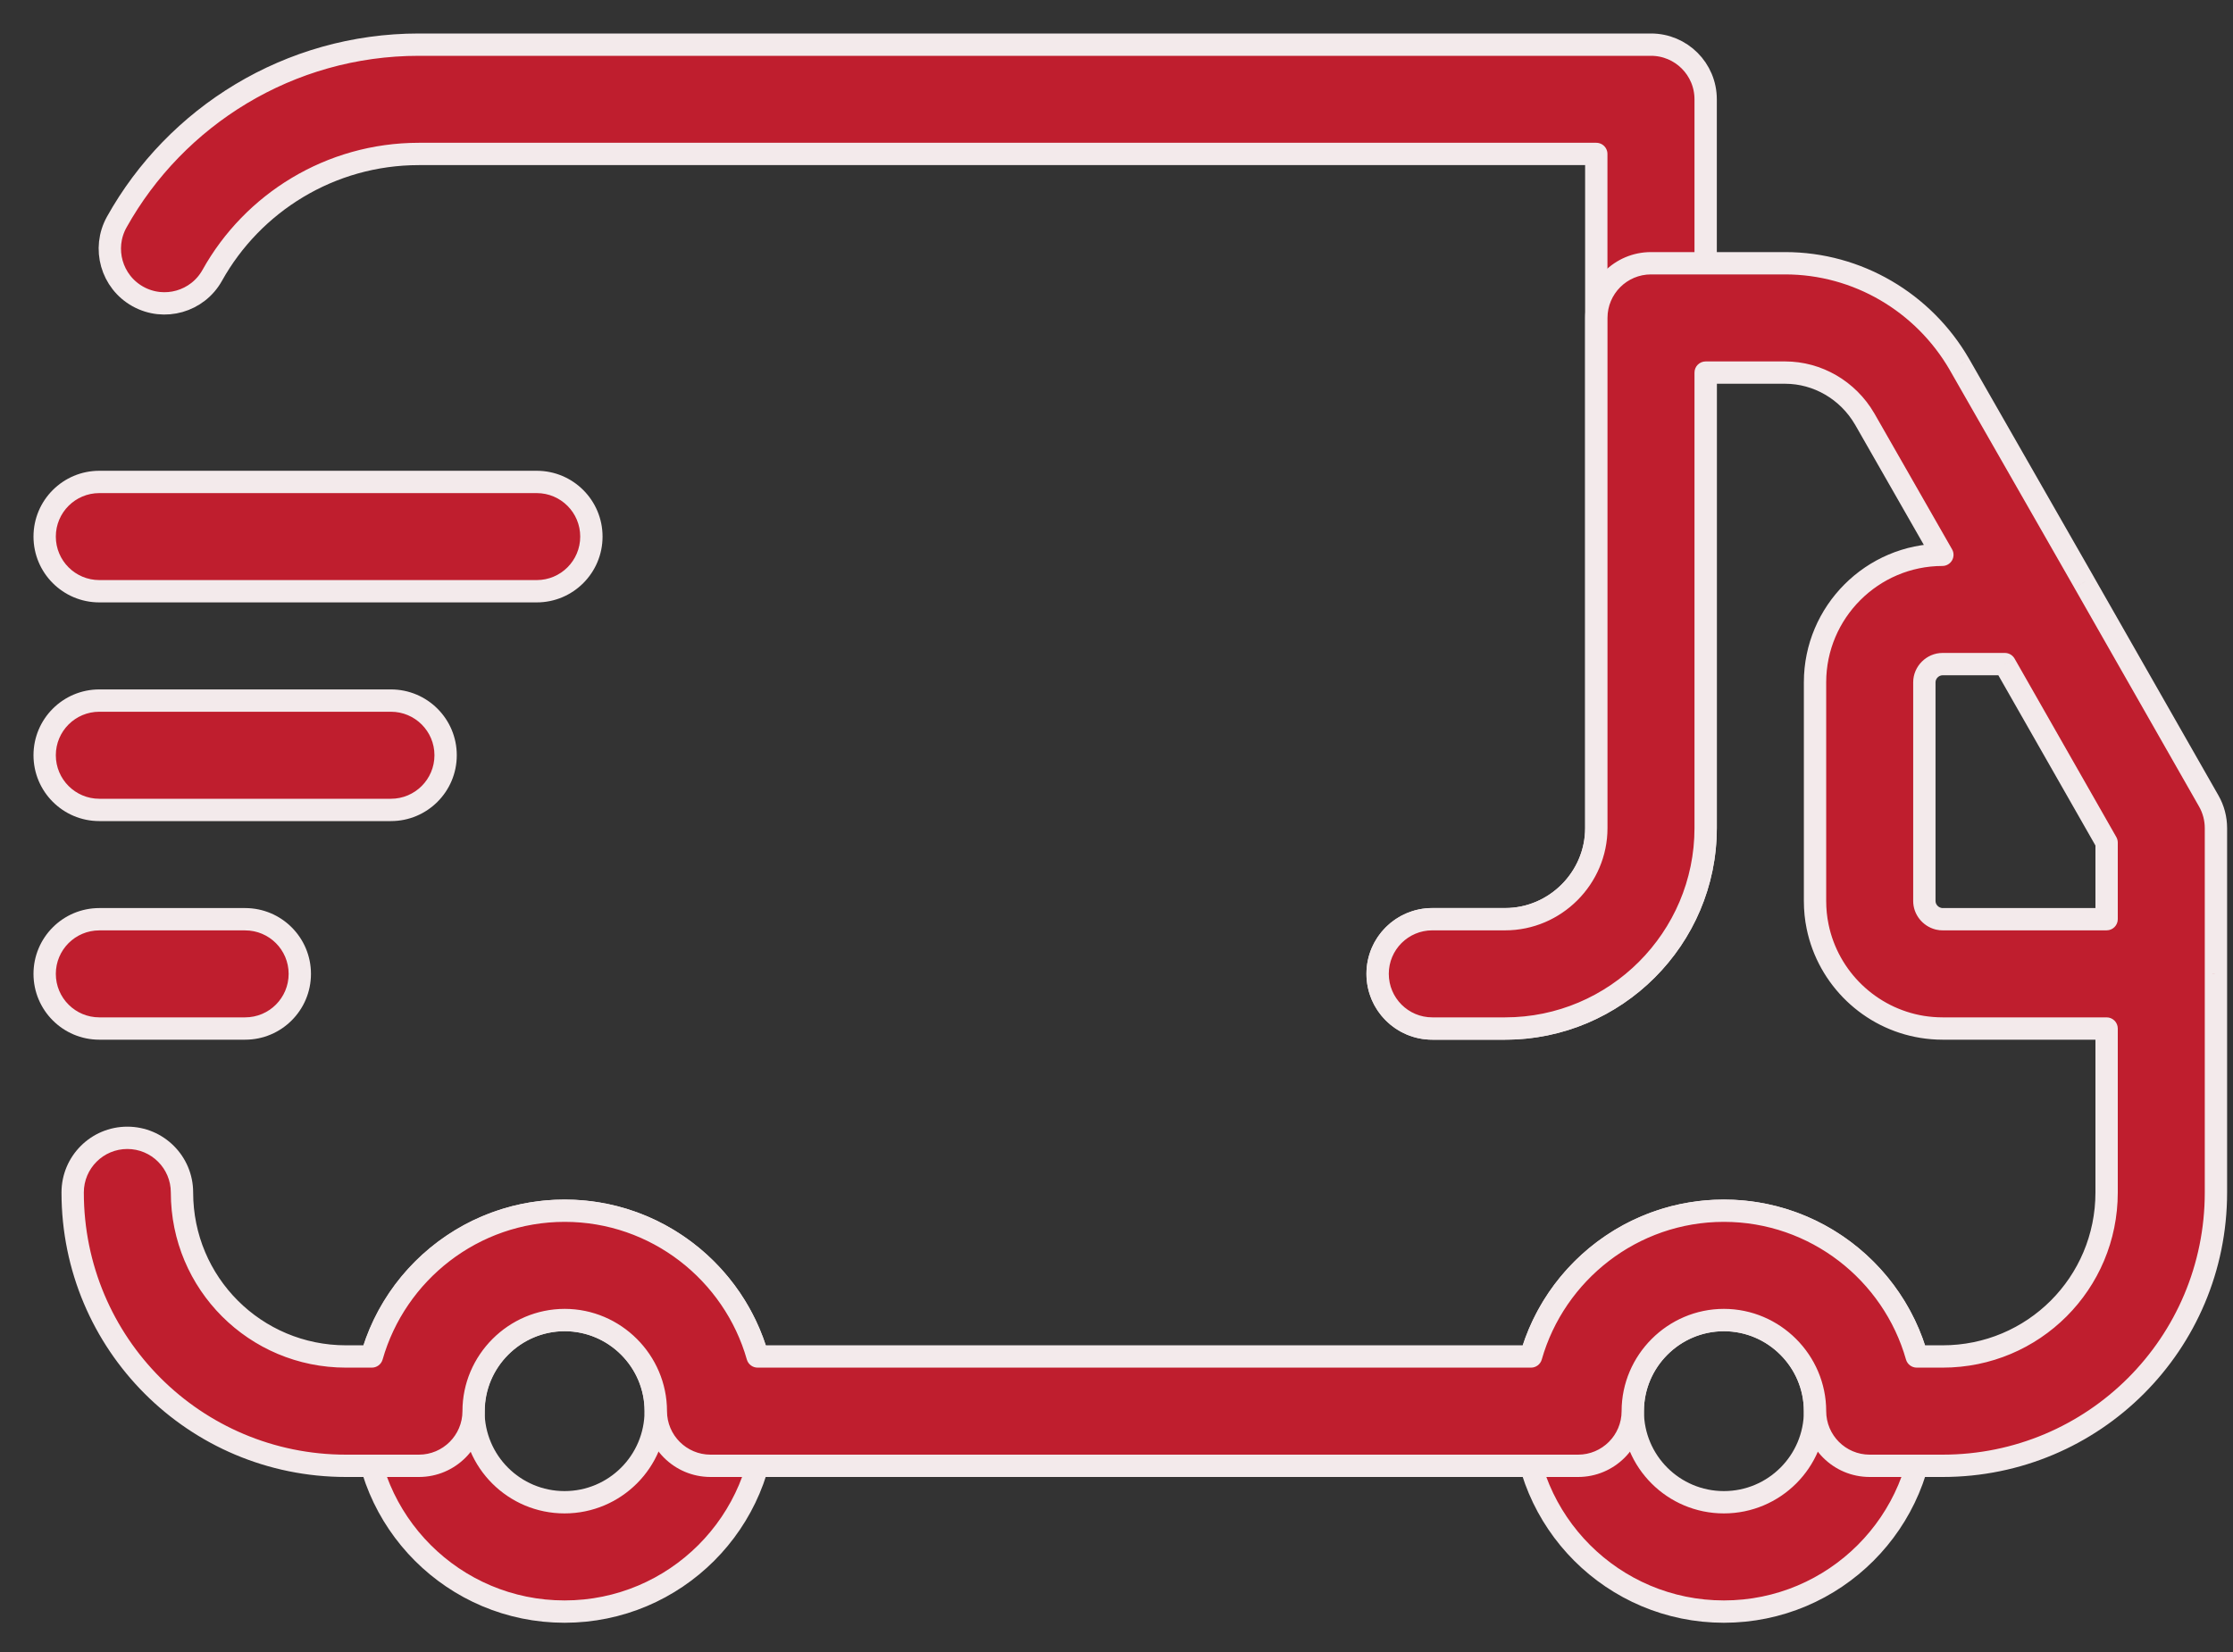
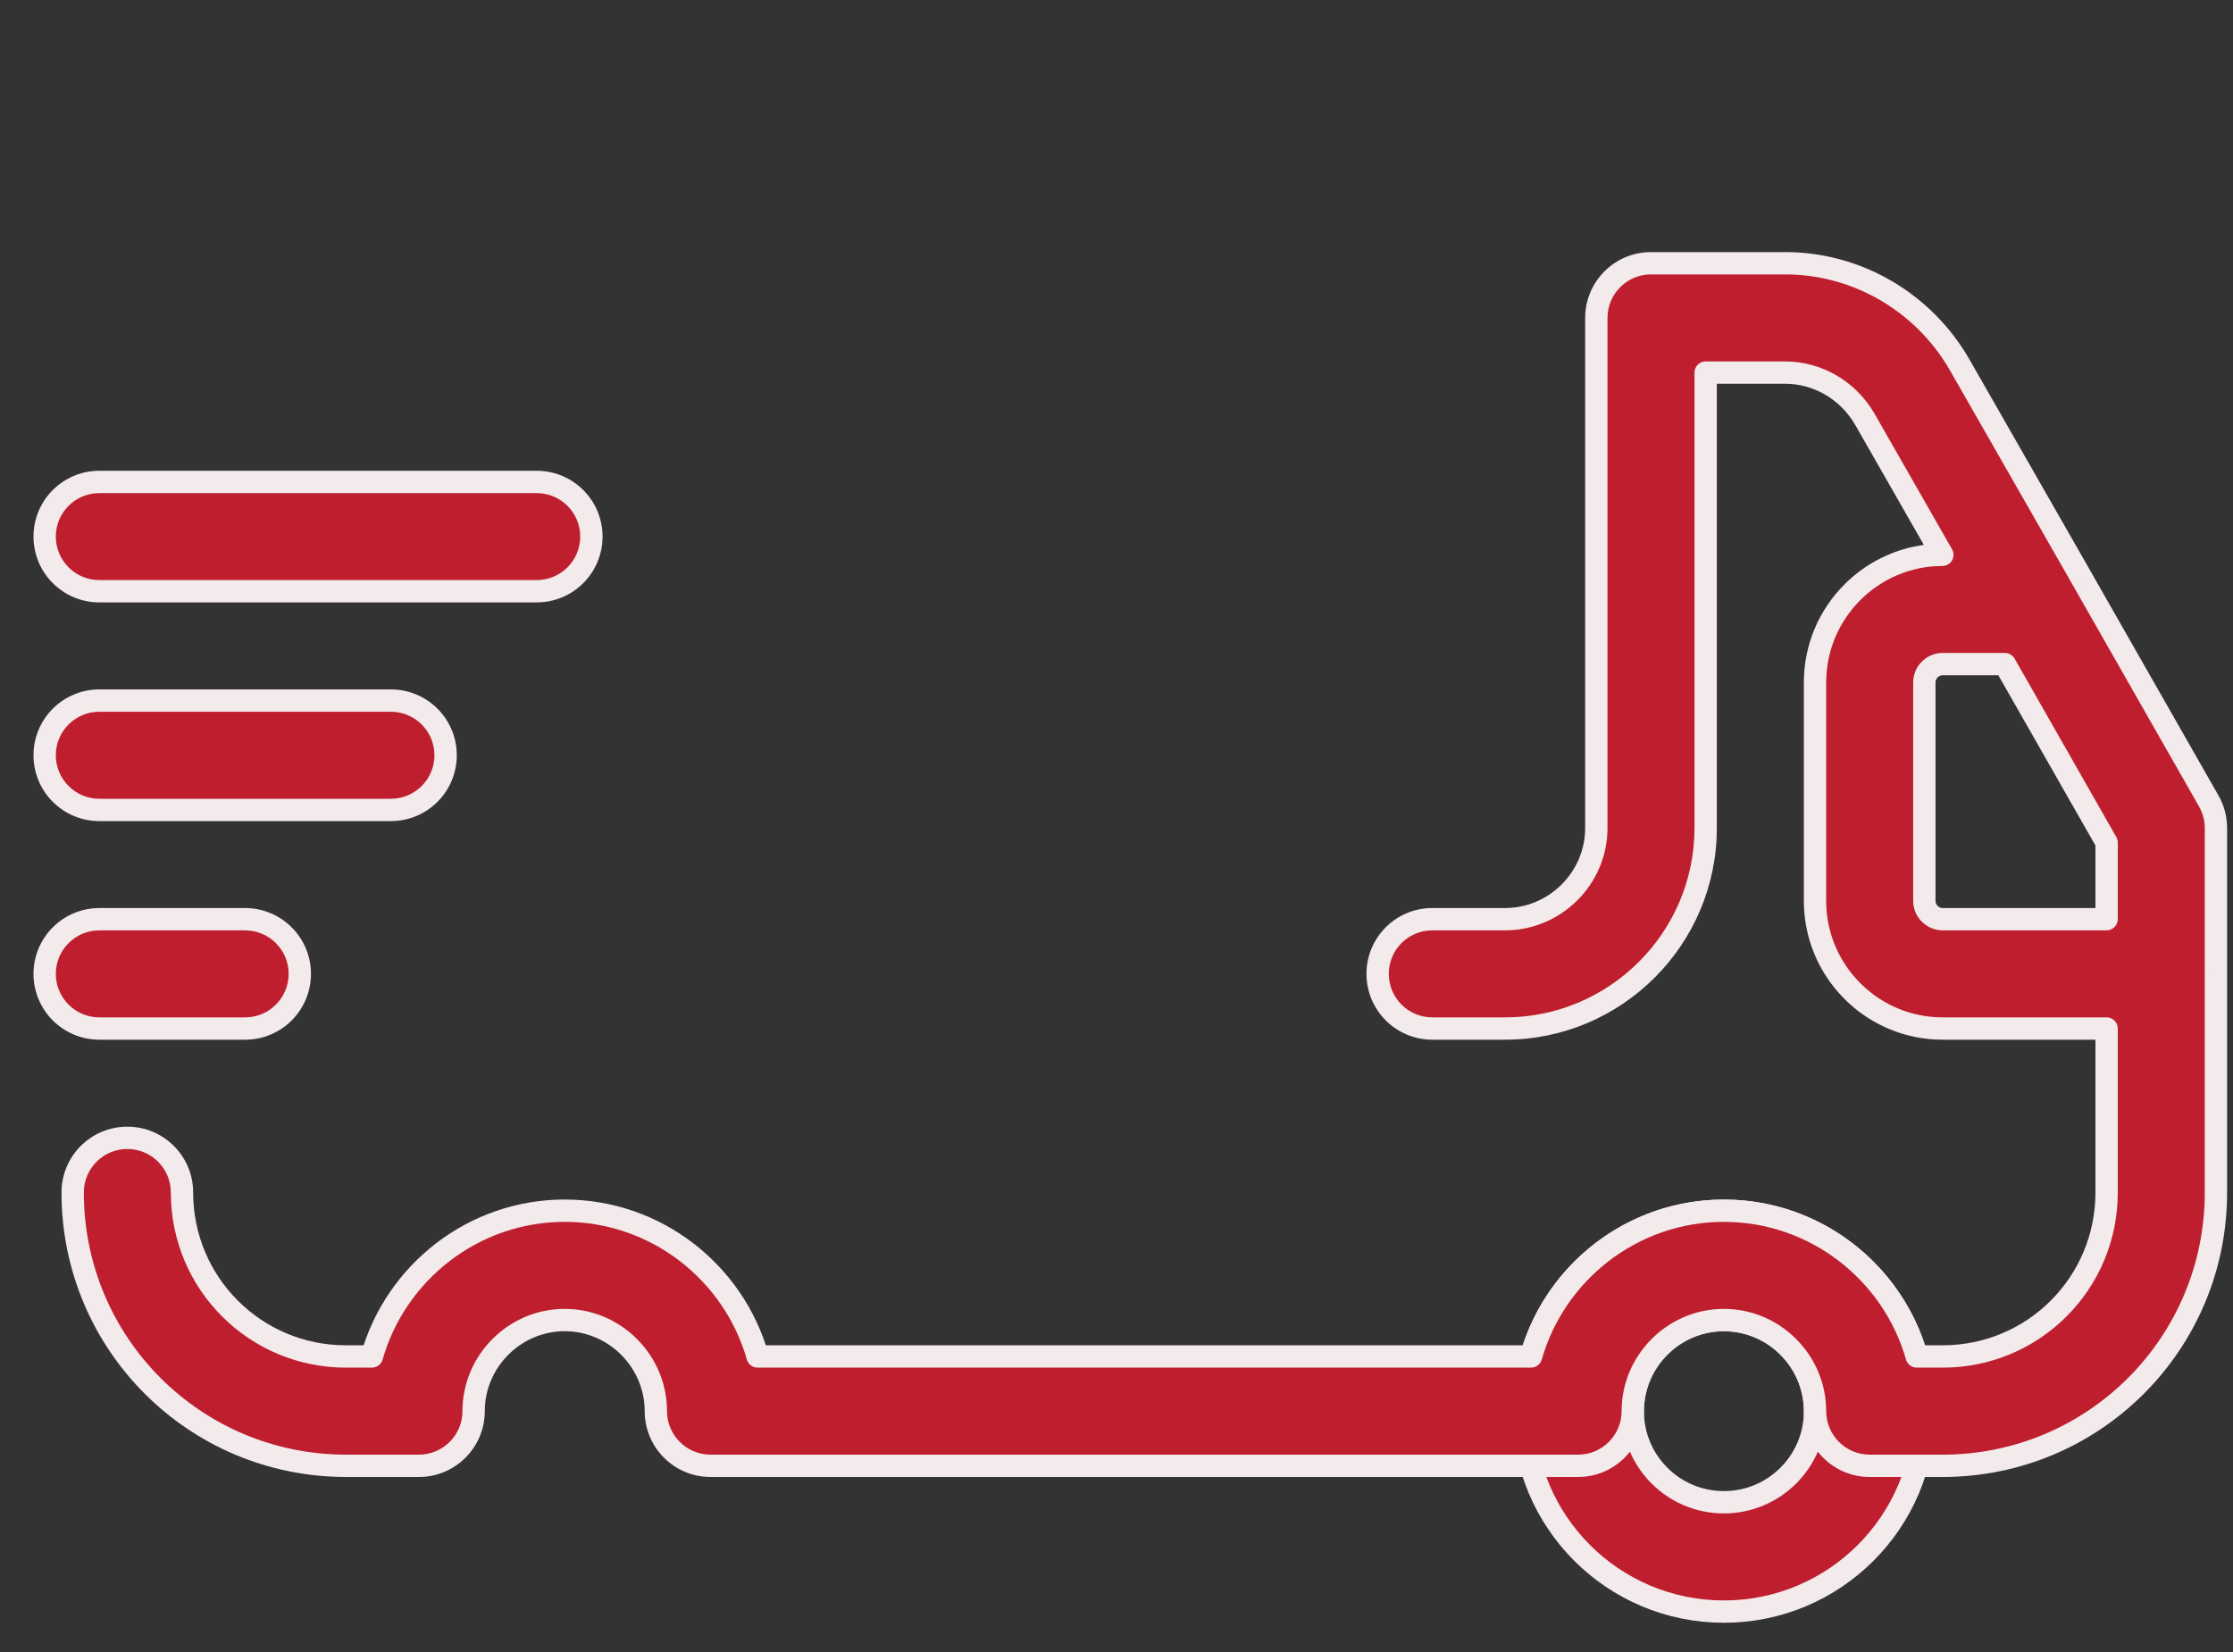
<svg xmlns="http://www.w3.org/2000/svg" width="50" height="37" viewBox="0 0 50 37" fill="none">
  <rect x="0" y="0" width="50" height="37" fill="#333333" stroke="none" />
-   <path fill-rule="evenodd" clip-rule="evenodd" d="M2.614 4.974C3.932 2.611 6.47 1 9.38 1H36.968C37.644 1 38.192 1.548 38.192 2.224V18.547C38.192 21.019 36.175 23.036 33.703 23.036H32.071C31.395 23.036 30.846 22.488 30.846 21.812C30.846 21.136 31.395 20.588 32.071 20.588H33.703C34.822 20.588 35.743 19.667 35.743 18.547V3.448H9.38C7.393 3.448 5.655 4.547 4.753 6.166C4.424 6.757 3.678 6.969 3.087 6.64C2.497 6.311 2.285 5.565 2.614 4.974Z" fill="#BF1E2E" stroke="#F3EAEB" stroke-width="0.5" stroke-linecap="round" stroke-linejoin="round" />
-   <path fill-rule="evenodd" clip-rule="evenodd" d="M12.641 29.565C11.514 29.565 10.601 30.479 10.601 31.606C10.601 32.733 11.514 33.646 12.641 33.646C13.768 33.646 14.682 32.733 14.682 31.606C14.682 30.479 13.768 29.565 12.641 29.565ZM8.152 31.606C8.152 29.127 10.162 27.117 12.641 27.117C15.12 27.117 17.13 29.127 17.13 31.606C17.13 34.085 15.12 36.095 12.641 36.095C10.162 36.095 8.152 34.085 8.152 31.606Z" fill="#BF1E2E" stroke="#F3EAEB" stroke-width="0.5" stroke-linecap="round" stroke-linejoin="round" />
  <path fill-rule="evenodd" clip-rule="evenodd" d="M38.6 29.566C37.473 29.566 36.56 30.479 36.56 31.606C36.56 32.733 37.473 33.646 38.6 33.646C39.727 33.646 40.641 32.733 40.641 31.606C40.641 30.479 39.727 29.566 38.6 29.566ZM34.111 31.606C34.111 29.127 36.121 27.117 38.6 27.117C41.079 27.117 43.089 29.127 43.089 31.606C43.089 34.085 41.079 36.095 38.6 36.095C36.121 36.095 34.111 34.085 34.111 31.606Z" fill="#BF1E2E" stroke="#F3EAEB" stroke-width="0.5" stroke-linecap="round" stroke-linejoin="round" />
  <path fill-rule="evenodd" clip-rule="evenodd" d="M36.968 5.896C36.292 5.896 35.744 6.445 35.744 7.121V18.547C35.744 19.666 34.823 20.587 33.703 20.587H32.071C31.395 20.587 30.847 21.135 30.847 21.811C30.847 22.488 31.395 23.036 32.071 23.036H33.703C36.175 23.036 38.192 21.018 38.192 18.547V8.345H39.971C40.698 8.345 41.377 8.739 41.751 9.381L41.753 9.384L43.492 12.426C41.921 12.428 40.641 13.71 40.641 15.282V20.179C40.641 20.376 40.661 20.568 40.699 20.754C40.936 21.907 41.871 22.81 43.041 22.999C43.19 23.023 43.342 23.036 43.497 23.036H47.17V26.708C47.17 28.742 45.531 30.381 43.497 30.381H42.919C42.383 28.501 40.648 27.116 38.6 27.116C36.553 27.116 34.817 28.501 34.282 30.381H16.964C16.428 28.501 14.693 27.116 12.645 27.116C10.598 27.116 8.862 28.501 8.326 30.381H7.748C5.715 30.381 4.075 28.742 4.075 26.708C4.075 26.032 3.527 25.484 2.851 25.484C2.175 25.484 1.627 26.032 1.627 26.708C1.627 30.094 4.362 32.83 7.748 32.83H9.38C10.056 32.83 10.605 32.281 10.605 31.605C10.605 30.486 11.526 29.565 12.645 29.565C13.764 29.565 14.685 30.486 14.685 31.605C14.685 32.281 15.233 32.83 15.91 32.83H35.336C36.012 32.83 36.56 32.281 36.56 31.605C36.56 30.486 37.481 29.565 38.6 29.565C39.719 29.565 40.641 30.486 40.641 31.605C40.641 32.281 41.189 32.83 41.865 32.83H43.497C46.883 32.83 49.618 30.094 49.618 26.708V21.82C49.618 21.817 49.618 21.814 49.618 21.811V18.547C49.618 18.334 49.563 18.125 49.458 17.941L46.666 13.044C46.665 13.042 46.664 13.04 46.663 13.038L43.874 8.162L43.87 8.155C43.069 6.775 41.594 5.896 39.971 5.896H36.968ZM43.089 20.179C43.089 20.366 43.222 20.528 43.396 20.574C43.403 20.576 43.409 20.577 43.416 20.579C43.429 20.582 43.442 20.584 43.456 20.585C43.469 20.587 43.483 20.587 43.497 20.587H47.17V18.871L44.891 14.874H43.497C43.275 14.874 43.089 15.061 43.089 15.282V20.179Z" fill="#BF1E2E" />
  <path d="M38.192 8.345V8.095C38.054 8.095 37.942 8.207 37.942 8.345H38.192ZM41.751 9.381L41.967 9.256L41.967 9.255L41.751 9.381ZM41.753 9.384L41.97 9.26L41.969 9.259L41.753 9.384ZM43.492 12.426L43.493 12.676C43.582 12.676 43.664 12.628 43.709 12.551C43.753 12.474 43.754 12.379 43.709 12.302L43.492 12.426ZM40.699 20.754L40.944 20.703H40.944L40.699 20.754ZM43.041 22.999L43.081 22.753H43.081L43.041 22.999ZM47.17 23.036H47.42C47.42 22.898 47.308 22.786 47.17 22.786V23.036ZM42.919 30.381L42.678 30.45C42.709 30.557 42.807 30.631 42.919 30.631V30.381ZM34.282 30.381V30.631C34.393 30.631 34.491 30.557 34.522 30.45L34.282 30.381ZM16.964 30.381L16.723 30.45C16.754 30.557 16.852 30.631 16.964 30.631V30.381ZM8.326 30.381V30.631C8.438 30.631 8.536 30.557 8.567 30.45L8.326 30.381ZM49.618 21.82L49.368 21.818V21.82H49.618ZM49.458 17.941L49.24 18.064V18.064L49.458 17.941ZM46.666 13.044L46.449 13.167L46.449 13.168L46.666 13.044ZM46.663 13.038L46.446 13.162L46.447 13.163L46.663 13.038ZM43.874 8.162L44.091 8.037L44.09 8.036L43.874 8.162ZM43.87 8.155L43.654 8.28L43.654 8.28L43.87 8.155ZM43.089 20.179H42.839V20.179L43.089 20.179ZM43.396 20.574L43.46 20.332H43.46L43.396 20.574ZM43.416 20.579L43.467 20.334L43.467 20.334L43.416 20.579ZM43.456 20.585L43.482 20.337H43.482L43.456 20.585ZM47.17 20.587V20.837C47.308 20.837 47.42 20.725 47.42 20.587H47.17ZM47.17 18.871H47.42C47.42 18.828 47.408 18.785 47.387 18.747L47.17 18.871ZM44.891 14.874L45.109 14.75C45.064 14.672 44.981 14.624 44.891 14.624V14.874ZM35.994 7.121C35.994 6.583 36.43 6.146 36.968 6.146V5.646C36.154 5.646 35.494 6.307 35.494 7.121H35.994ZM35.994 18.547V7.121H35.494V18.547H35.994ZM33.703 20.837C34.961 20.837 35.994 19.804 35.994 18.547H35.494C35.494 19.528 34.685 20.337 33.703 20.337V20.837ZM32.071 20.837H33.703V20.337H32.071V20.837ZM31.097 21.811C31.097 21.273 31.533 20.837 32.071 20.837V20.337C31.257 20.337 30.597 20.997 30.597 21.811H31.097ZM32.071 22.786C31.533 22.786 31.097 22.349 31.097 21.811H30.597C30.597 22.626 31.257 23.286 32.071 23.286V22.786ZM33.703 22.786H32.071V23.286H33.703V22.786ZM37.942 18.547C37.942 20.881 36.037 22.786 33.703 22.786V23.286C36.313 23.286 38.442 21.157 38.442 18.547H37.942ZM37.942 8.345V18.547H38.442V8.345H37.942ZM39.971 8.095H38.192V8.595H39.971V8.095ZM41.967 9.255C41.549 8.538 40.789 8.095 39.971 8.095V8.595C40.607 8.595 41.204 8.94 41.535 9.507L41.967 9.255ZM41.969 9.259L41.967 9.256L41.535 9.506L41.537 9.51L41.969 9.259ZM43.709 12.302L41.97 9.26L41.536 9.508L43.275 12.55L43.709 12.302ZM40.891 15.282C40.891 13.848 42.059 12.678 43.493 12.676L43.492 12.176C41.782 12.178 40.391 13.572 40.391 15.282H40.891ZM40.891 20.179V15.282H40.391V20.179H40.891ZM40.944 20.703C40.909 20.534 40.891 20.359 40.891 20.179H40.391C40.391 20.393 40.412 20.602 40.454 20.804L40.944 20.703ZM43.081 22.753C42.014 22.58 41.16 21.756 40.944 20.703L40.454 20.804C40.712 22.059 41.728 23.041 43.001 23.246L43.081 22.753ZM43.497 22.786C43.355 22.786 43.216 22.774 43.081 22.753L43.001 23.246C43.163 23.272 43.328 23.286 43.497 23.286V22.786ZM47.17 22.786H43.497V23.286H47.17V22.786ZM47.42 26.708V23.036H46.92V26.708H47.42ZM43.497 30.631C45.669 30.631 47.42 28.88 47.42 26.708H46.92C46.92 28.604 45.392 30.131 43.497 30.131V30.631ZM42.919 30.631H43.497V30.131H42.919V30.631ZM38.6 27.366C40.533 27.366 42.173 28.673 42.678 30.45L43.159 30.313C42.594 28.328 40.763 26.866 38.6 26.866V27.366ZM34.522 30.45C35.028 28.673 36.668 27.366 38.6 27.366V26.866C36.438 26.866 34.606 28.328 34.041 30.313L34.522 30.45ZM16.964 30.631H34.282V30.131H16.964V30.631ZM12.645 27.366C14.578 27.366 16.218 28.673 16.723 30.45L17.204 30.313C16.639 28.328 14.808 26.866 12.645 26.866V27.366ZM8.567 30.45C9.073 28.673 10.713 27.366 12.645 27.366V26.866C10.482 26.866 8.651 28.328 8.086 30.313L8.567 30.45ZM7.748 30.631H8.326V30.131H7.748V30.631ZM3.825 26.708C3.825 28.88 5.577 30.631 7.748 30.631V30.131C5.853 30.131 4.325 28.604 4.325 26.708H3.825ZM2.851 25.734C3.389 25.734 3.825 26.17 3.825 26.708H4.325C4.325 25.894 3.665 25.234 2.851 25.234V25.734ZM1.877 26.708C1.877 26.17 2.313 25.734 2.851 25.734V25.234C2.037 25.234 1.377 25.894 1.377 26.708H1.877ZM7.748 32.58C4.5 32.58 1.877 29.956 1.877 26.708H1.377C1.377 30.232 4.224 33.08 7.748 33.08V32.58ZM9.38 32.58H7.748V33.08H9.38V32.58ZM10.355 31.605C10.355 32.143 9.918 32.58 9.38 32.58V33.08C10.195 33.08 10.855 32.419 10.855 31.605H10.355ZM12.645 29.315C11.387 29.315 10.355 30.348 10.355 31.605H10.855C10.855 30.624 11.664 29.815 12.645 29.815V29.315ZM14.935 31.605C14.935 30.348 13.902 29.315 12.645 29.315V29.815C13.626 29.815 14.435 30.624 14.435 31.605H14.935ZM15.91 32.58C15.372 32.58 14.935 32.143 14.935 31.605H14.435C14.435 32.419 15.095 33.08 15.91 33.08V32.58ZM35.336 32.58H15.91V33.08H35.336V32.58ZM36.31 31.605C36.31 32.143 35.874 32.58 35.336 32.58V33.08C36.15 33.08 36.81 32.419 36.81 31.605H36.31ZM38.6 29.315C37.343 29.315 36.31 30.348 36.31 31.605H36.81C36.81 30.624 37.619 29.815 38.6 29.815V29.315ZM40.891 31.605C40.891 30.348 39.858 29.315 38.6 29.315V29.815C39.581 29.815 40.391 30.624 40.391 31.605H40.891ZM41.865 32.58C41.327 32.58 40.891 32.143 40.891 31.605H40.391C40.391 32.419 41.05 33.08 41.865 33.08V32.58ZM43.497 32.58H41.865V33.08H43.497V32.58ZM49.368 26.708C49.368 29.956 46.745 32.58 43.497 32.58V33.08C47.021 33.08 49.868 30.232 49.868 26.708H49.368ZM49.368 21.82V26.708H49.868V21.82H49.368ZM49.368 21.811C49.368 21.814 49.368 21.816 49.368 21.818L49.868 21.821C49.868 21.818 49.868 21.815 49.868 21.811H49.368ZM49.368 18.547V21.811H49.868V18.547H49.368ZM49.24 18.064C49.324 18.211 49.368 18.378 49.368 18.547H49.868C49.868 18.291 49.802 18.039 49.675 17.817L49.24 18.064ZM46.449 13.168L49.24 18.064L49.675 17.817L46.883 12.92L46.449 13.168ZM46.447 13.163C46.447 13.165 46.448 13.166 46.449 13.167L46.884 12.92C46.882 12.918 46.881 12.916 46.88 12.913L46.447 13.163ZM43.657 8.286L46.446 13.162L46.88 12.914L44.091 8.037L43.657 8.286ZM43.654 8.28L43.658 8.287L44.09 8.036L44.086 8.029L43.654 8.28ZM39.971 6.146C41.502 6.146 42.896 6.975 43.654 8.28L44.086 8.029C43.242 6.574 41.685 5.646 39.971 5.646V6.146ZM36.968 6.146H39.971V5.646H36.968V6.146ZM42.839 20.179C42.839 20.485 43.053 20.742 43.333 20.816L43.46 20.332C43.39 20.314 43.339 20.248 43.339 20.179L42.839 20.179ZM43.333 20.816C43.343 20.819 43.354 20.821 43.364 20.823L43.467 20.334C43.465 20.334 43.462 20.333 43.46 20.332L43.333 20.816ZM43.364 20.823C43.386 20.828 43.408 20.831 43.43 20.834L43.482 20.337C43.477 20.336 43.472 20.335 43.467 20.334L43.364 20.823ZM43.43 20.834C43.452 20.836 43.474 20.837 43.497 20.837V20.337C43.492 20.337 43.487 20.337 43.482 20.337L43.43 20.834ZM43.497 20.837H47.17V20.337H43.497V20.837ZM47.42 20.587V18.871H46.92V20.587H47.42ZM47.387 18.747L45.109 14.75L44.674 14.998L46.953 18.995L47.387 18.747ZM44.891 14.624H43.497V15.124H44.891V14.624ZM43.497 14.624C43.137 14.624 42.839 14.923 42.839 15.282H43.339C43.339 15.199 43.413 15.124 43.497 15.124V14.624ZM42.839 15.282V20.179H43.339V15.282H42.839Z" fill="#F3EAEB" />
  <path fill-rule="evenodd" clip-rule="evenodd" d="M1 12.018C1 11.342 1.548 10.794 2.224 10.794H12.018C12.694 10.794 13.242 11.342 13.242 12.018C13.242 12.694 12.694 13.242 12.018 13.242H2.224C1.548 13.242 1 12.694 1 12.018ZM1 16.915C1 16.239 1.548 15.691 2.224 15.691H8.753C9.43 15.691 9.978 16.239 9.978 16.915C9.978 17.591 9.43 18.14 8.753 18.14H2.224C1.548 18.14 1 17.591 1 16.915ZM2.224 20.588C1.548 20.588 1 21.136 1 21.812C1 22.488 1.548 23.036 2.224 23.036H5.489C6.165 23.036 6.713 22.488 6.713 21.812C6.713 21.136 6.165 20.588 5.489 20.588H2.224Z" fill="#BF1E2E" />
  <path d="M2.224 10.544C1.41 10.544 0.75 11.204 0.75 12.018H1.25C1.25 11.48 1.686 11.044 2.224 11.044V10.544ZM12.018 10.544H2.224V11.044H12.018V10.544ZM13.492 12.018C13.492 11.204 12.832 10.544 12.018 10.544V11.044C12.556 11.044 12.992 11.48 12.992 12.018H13.492ZM12.018 13.492C12.832 13.492 13.492 12.832 13.492 12.018H12.992C12.992 12.556 12.556 12.992 12.018 12.992V13.492ZM2.224 13.492H12.018V12.992H2.224V13.492ZM0.75 12.018C0.75 12.832 1.41 13.492 2.224 13.492V12.992C1.686 12.992 1.25 12.556 1.25 12.018H0.75ZM2.224 15.441C1.41 15.441 0.75 16.101 0.75 16.915H1.25C1.25 16.377 1.686 15.941 2.224 15.941V15.441ZM8.753 15.441H2.224V15.941H8.753V15.441ZM10.228 16.915C10.228 16.101 9.568 15.441 8.753 15.441V15.941C9.292 15.941 9.728 16.377 9.728 16.915H10.228ZM8.753 18.39C9.568 18.39 10.228 17.73 10.228 16.915H9.728C9.728 17.453 9.292 17.89 8.753 17.89V18.39ZM2.224 18.39H8.753V17.89H2.224V18.39ZM0.75 16.915C0.75 17.73 1.41 18.39 2.224 18.39V17.89C1.686 17.89 1.25 17.453 1.25 16.915H0.75ZM1.25 21.812C1.25 21.274 1.686 20.838 2.224 20.838V20.338C1.41 20.338 0.75 20.998 0.75 21.812H1.25ZM2.224 22.786C1.686 22.786 1.25 22.35 1.25 21.812H0.75C0.75 22.626 1.41 23.286 2.224 23.286V22.786ZM5.489 22.786H2.224V23.286H5.489V22.786ZM6.463 21.812C6.463 22.35 6.027 22.786 5.489 22.786V23.286C6.303 23.286 6.963 22.626 6.963 21.812H6.463ZM5.489 20.838C6.027 20.838 6.463 21.274 6.463 21.812H6.963C6.963 20.998 6.303 20.338 5.489 20.338V20.838ZM2.224 20.838H5.489V20.338H2.224V20.838Z" fill="#F3EAEB" />
</svg>